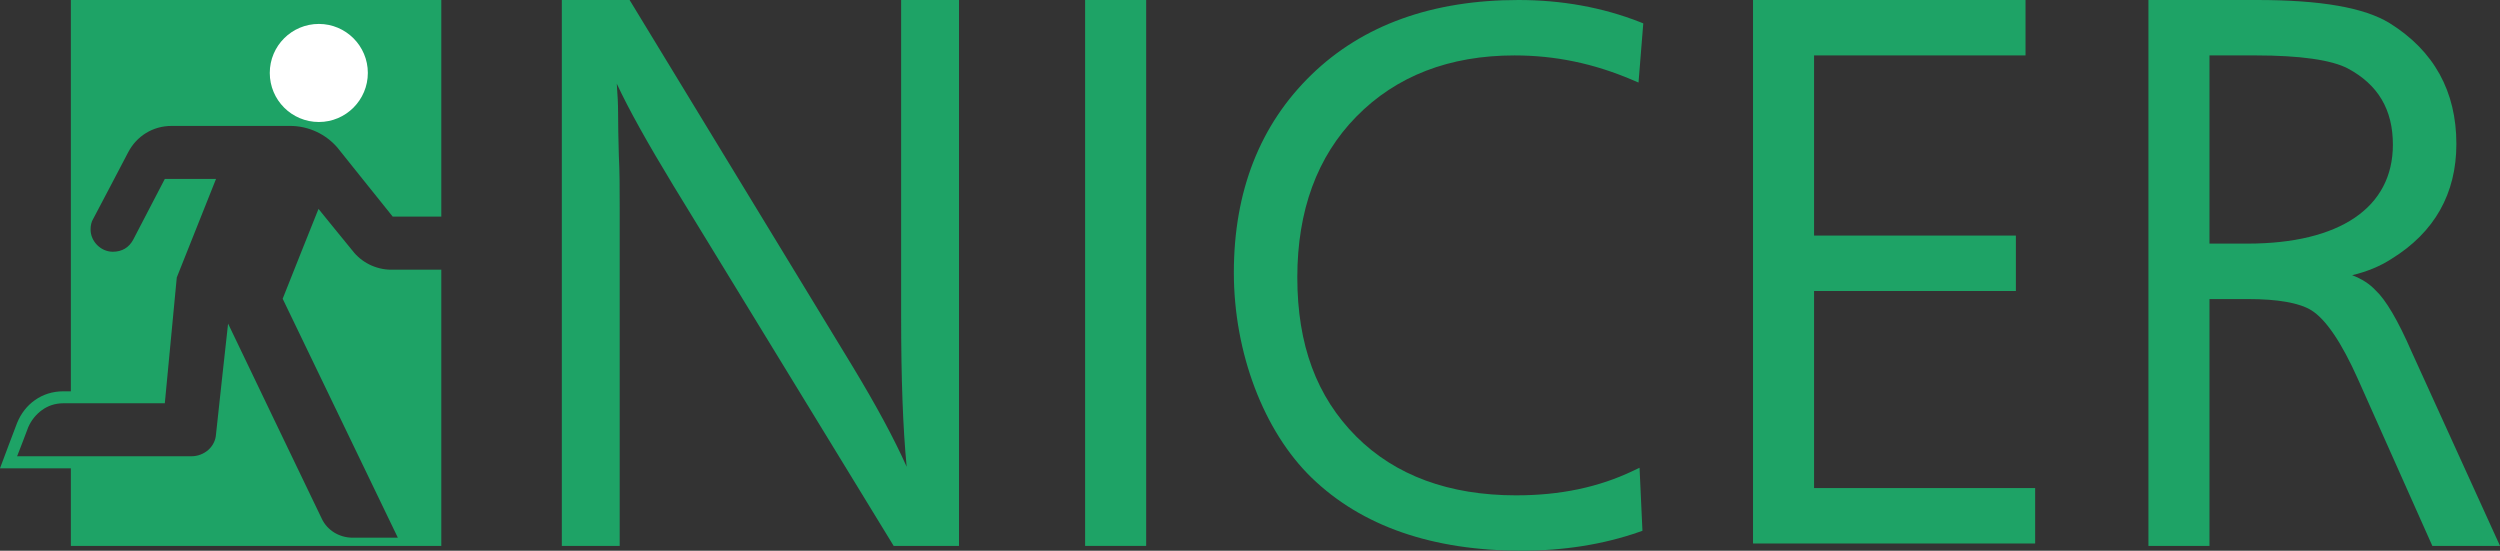
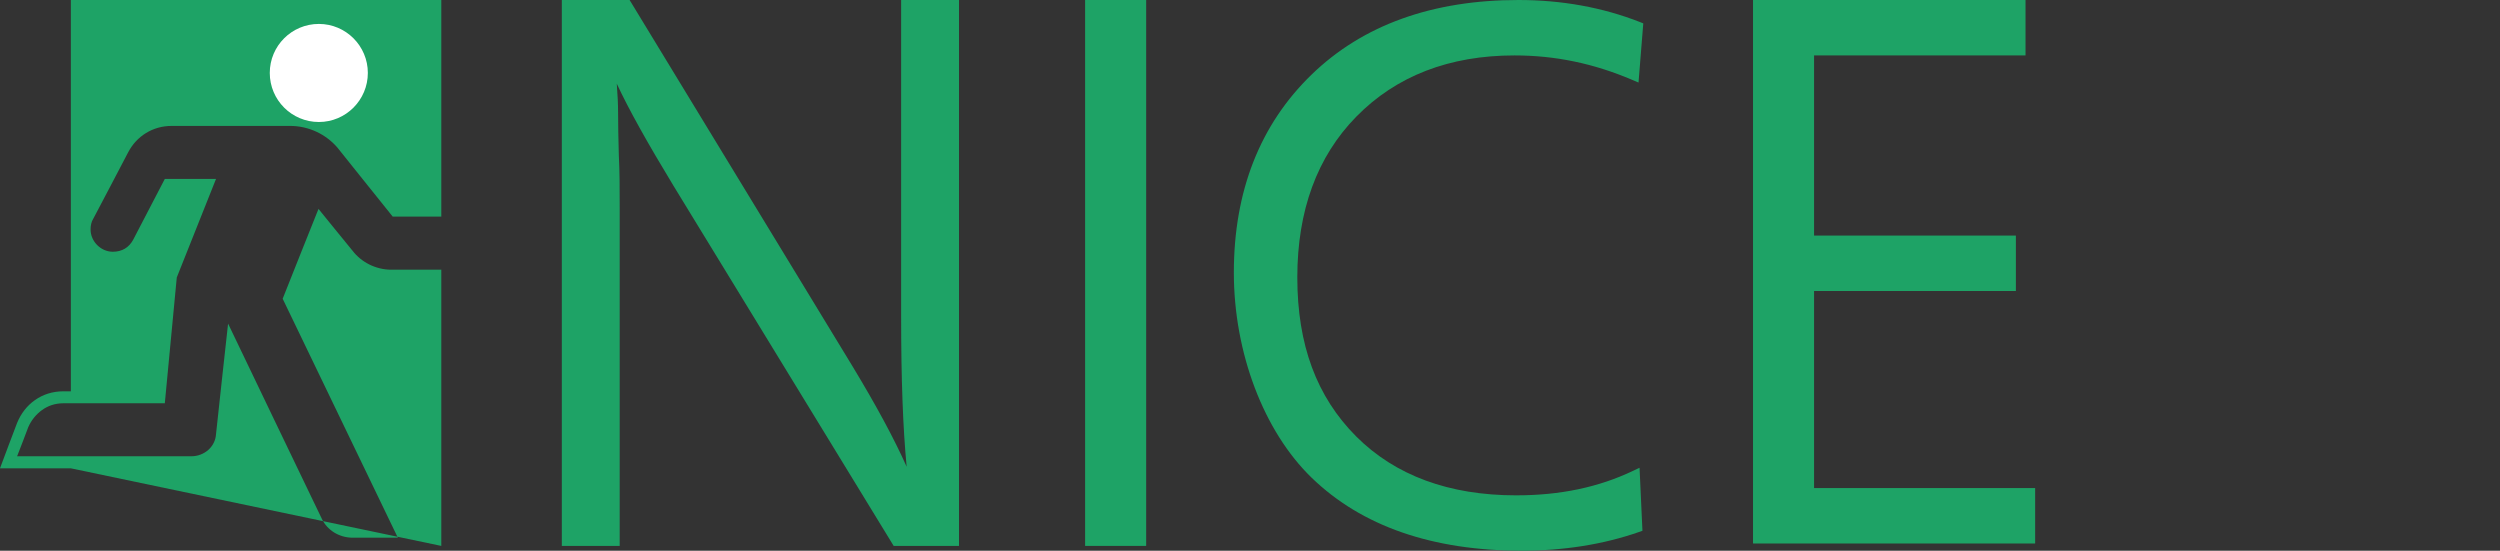
<svg xmlns="http://www.w3.org/2000/svg" width="104.468pt" height="23.013pt" viewBox="0 0 104.468 23.013" version="1.1">
  <rect x="0" y="0" width="104.468" height="23.013" fill="#333333" stroke="none" />
  <defs>
    <clipPath id="clip1">
      <path d="M 51 0 L 69 0 L 69 23.012 L 51 23.012 Z M 51 0 " />
    </clipPath>
    <clipPath id="clip2">
-       <path d="M 89 0 L 104.469 0 L 104.469 23 L 89 23 Z M 89 0 " />
-     </clipPath>
+       </clipPath>
  </defs>
  <g id="surface1">
-     <path style=" stroke:none;fill-rule:nonzero;fill:rgb(11.778%,63.766%,40.175%);fill-opacity:1;" d="M 18.441 4.527 L 18.441 9.051 L 16.41 9.051 L 15.25 7.605 L 14.09 6.156 C 13.855 5.887 13.562 5.664 13.23 5.508 C 12.895 5.352 12.52 5.262 12.129 5.262 L 7.172 5.262 C 6.777 5.262 6.414 5.367 6.102 5.559 C 5.789 5.75 5.531 6.027 5.352 6.371 L 4.621 7.766 L 3.887 9.16 C 3.855 9.215 3.828 9.273 3.812 9.348 C 3.793 9.418 3.785 9.5 3.785 9.59 C 3.785 9.84 3.891 10.07 4.062 10.242 C 4.23 10.41 4.461 10.52 4.715 10.52 C 4.91 10.52 5.078 10.473 5.219 10.391 C 5.363 10.305 5.477 10.18 5.566 10.016 L 6.887 7.477 L 9.027 7.477 L 7.387 11.594 L 6.887 16.852 L 2.641 16.852 C 2.305 16.852 2 16.957 1.754 17.137 C 1.504 17.316 1.305 17.566 1.18 17.852 L 0.949 18.461 L 0.715 19.066 L 7.996 19.066 C 8.262 19.066 8.512 18.969 8.699 18.805 C 8.887 18.641 9.012 18.406 9.027 18.141 L 9.277 15.832 L 9.531 13.523 L 11.488 17.602 L 13.449 21.68 C 13.559 21.914 13.738 22.109 13.961 22.25 C 14.184 22.387 14.449 22.469 14.738 22.469 L 16.625 22.469 L 11.812 12.484 L 12.559 10.605 L 13.309 8.73 L 14.02 9.605 L 14.734 10.48 C 14.914 10.715 15.152 10.91 15.43 11.051 C 15.707 11.188 16.02 11.27 16.34 11.27 L 18.441 11.27 L 18.441 22.812 L 2.961 22.812 L 2.961 19.57 L 0 19.57 L 0.355 18.621 L 0.715 17.672 C 0.875 17.277 1.133 16.949 1.461 16.719 C 1.793 16.484 2.195 16.352 2.641 16.352 L 2.961 16.352 L 2.961 0 L 18.441 0 Z M 18.441 4.527 " />
+     <path style=" stroke:none;fill-rule:nonzero;fill:rgb(11.778%,63.766%,40.175%);fill-opacity:1;" d="M 18.441 4.527 L 18.441 9.051 L 16.41 9.051 L 15.25 7.605 L 14.09 6.156 C 13.855 5.887 13.562 5.664 13.23 5.508 C 12.895 5.352 12.52 5.262 12.129 5.262 L 7.172 5.262 C 6.777 5.262 6.414 5.367 6.102 5.559 C 5.789 5.75 5.531 6.027 5.352 6.371 L 4.621 7.766 L 3.887 9.16 C 3.855 9.215 3.828 9.273 3.812 9.348 C 3.793 9.418 3.785 9.5 3.785 9.59 C 3.785 9.84 3.891 10.07 4.062 10.242 C 4.23 10.41 4.461 10.52 4.715 10.52 C 4.91 10.52 5.078 10.473 5.219 10.391 C 5.363 10.305 5.477 10.18 5.566 10.016 L 6.887 7.477 L 9.027 7.477 L 7.387 11.594 L 6.887 16.852 L 2.641 16.852 C 2.305 16.852 2 16.957 1.754 17.137 C 1.504 17.316 1.305 17.566 1.18 17.852 L 0.949 18.461 L 0.715 19.066 L 7.996 19.066 C 8.262 19.066 8.512 18.969 8.699 18.805 C 8.887 18.641 9.012 18.406 9.027 18.141 L 9.277 15.832 L 9.531 13.523 L 11.488 17.602 L 13.449 21.68 C 13.559 21.914 13.738 22.109 13.961 22.25 C 14.184 22.387 14.449 22.469 14.738 22.469 L 16.625 22.469 L 11.812 12.484 L 12.559 10.605 L 13.309 8.73 L 14.02 9.605 L 14.734 10.48 C 14.914 10.715 15.152 10.91 15.43 11.051 C 15.707 11.188 16.02 11.27 16.34 11.27 L 18.441 11.27 L 18.441 22.812 L 2.961 19.57 L 0 19.57 L 0.355 18.621 L 0.715 17.672 C 0.875 17.277 1.133 16.949 1.461 16.719 C 1.793 16.484 2.195 16.352 2.641 16.352 L 2.961 16.352 L 2.961 0 L 18.441 0 Z M 18.441 4.527 " />
    <path style=" stroke:none;fill-rule:nonzero;fill:rgb(11.778%,63.766%,40.175%);fill-opacity:1;" d="M 40.074 22.812 L 37.344 22.812 L 37.285 22.715 L 28.145 7.766 C 27.039 5.945 26.262 4.547 25.773 3.496 C 25.809 3.961 25.828 4.367 25.828 4.703 C 25.828 5.191 25.84 5.789 25.859 6.477 C 25.895 7.184 25.895 7.906 25.895 8.668 L 25.895 22.812 L 23.477 22.812 L 23.477 0 L 26.309 0 L 35.609 15.281 C 36.617 16.945 37.371 18.344 37.887 19.504 C 37.73 17.883 37.656 15.812 37.656 13.238 L 37.656 0 L 40.074 0 Z M 40.074 22.812 " />
    <path style=" stroke:none;fill-rule:nonzero;fill:rgb(11.778%,63.766%,40.175%);fill-opacity:1;" d="M 47.895 22.812 L 45.344 22.812 L 45.344 0 L 47.895 0 Z M 47.895 22.812 " />
    <g clip-path="url(#clip1)" clip-rule="nonzero">
      <path style=" stroke:none;fill-rule:nonzero;fill:rgb(11.778%,63.766%,40.175%);fill-opacity:1;" d="M 63.586 23.012 C 59.855 23.012 56.902 21.988 54.812 19.965 C 52.809 18.027 51.559 14.742 51.559 11.391 C 51.559 7.988 52.652 5.203 54.812 3.113 C 56.945 1.047 59.855 0 63.453 0 C 65.262 0 66.969 0.309 68.531 0.922 L 68.668 0.977 L 68.469 3.449 L 68.211 3.34 C 66.602 2.652 64.988 2.316 63.285 2.316 C 60.566 2.316 58.34 3.176 56.676 4.875 C 55.039 6.543 54.211 8.801 54.211 11.59 C 54.211 14.406 55.016 16.578 56.672 18.238 C 58.305 19.871 60.555 20.699 63.352 20.699 C 65.199 20.699 66.797 20.363 68.238 19.676 L 68.512 19.547 L 68.633 22.18 L 68.492 22.23 C 67 22.75 65.352 23.012 63.586 23.012 " />
    </g>
    <path style=" stroke:none;fill-rule:nonzero;fill:rgb(11.778%,63.766%,40.175%);fill-opacity:1;" d="M 85.043 22.711 L 73.254 22.711 L 73.254 0 L 84.641 0 L 84.641 2.316 L 75.805 2.316 L 75.805 9.844 L 84.238 9.844 L 84.238 12.16 L 75.805 12.16 L 75.805 20.395 L 85.043 20.395 Z M 85.043 22.711 " />
    <g clip-path="url(#clip2)" clip-rule="nonzero">
-       <path style=" stroke:none;fill-rule:nonzero;fill:rgb(11.778%,63.766%,40.175%);fill-opacity:1;" d="M 92.328 10.18 L 93.91 10.18 C 97.773 10.18 99.992 8.672 99.992 6.047 C 99.992 4.582 99.379 3.543 98.113 2.863 C 97.434 2.504 96.105 2.316 94.277 2.316 L 92.328 2.316 Z M 104.469 22.812 L 101.641 22.812 L 98.531 15.84 C 97.852 14.32 97.199 13.352 96.59 12.969 C 96.09 12.656 95.188 12.496 93.91 12.496 L 92.328 12.496 L 92.328 22.812 L 89.777 22.812 L 89.777 0 L 94.312 0 C 96.98 0 98.797 0.316 99.859 0.969 C 101.707 2.121 102.645 3.816 102.645 6.012 C 102.645 8.094 101.73 9.711 99.93 10.82 C 99.461 11.125 98.91 11.352 98.289 11.5 C 98.699 11.656 99.023 11.867 99.266 12.129 C 99.691 12.52 100.207 13.391 100.777 14.703 Z M 104.469 22.812 " />
-     </g>
+       </g>
    <path style=" stroke:none;fill-rule:nonzero;fill:rgb(100%,100%,100%);fill-opacity:1;" d="M 15.371 3.047 C 15.371 4.18 14.453 5.098 13.324 5.098 C 12.191 5.098 11.273 4.18 11.273 3.047 C 11.273 1.918 12.191 1 13.324 1 C 14.453 1 15.371 1.918 15.371 3.047 " />
  </g>
</svg>